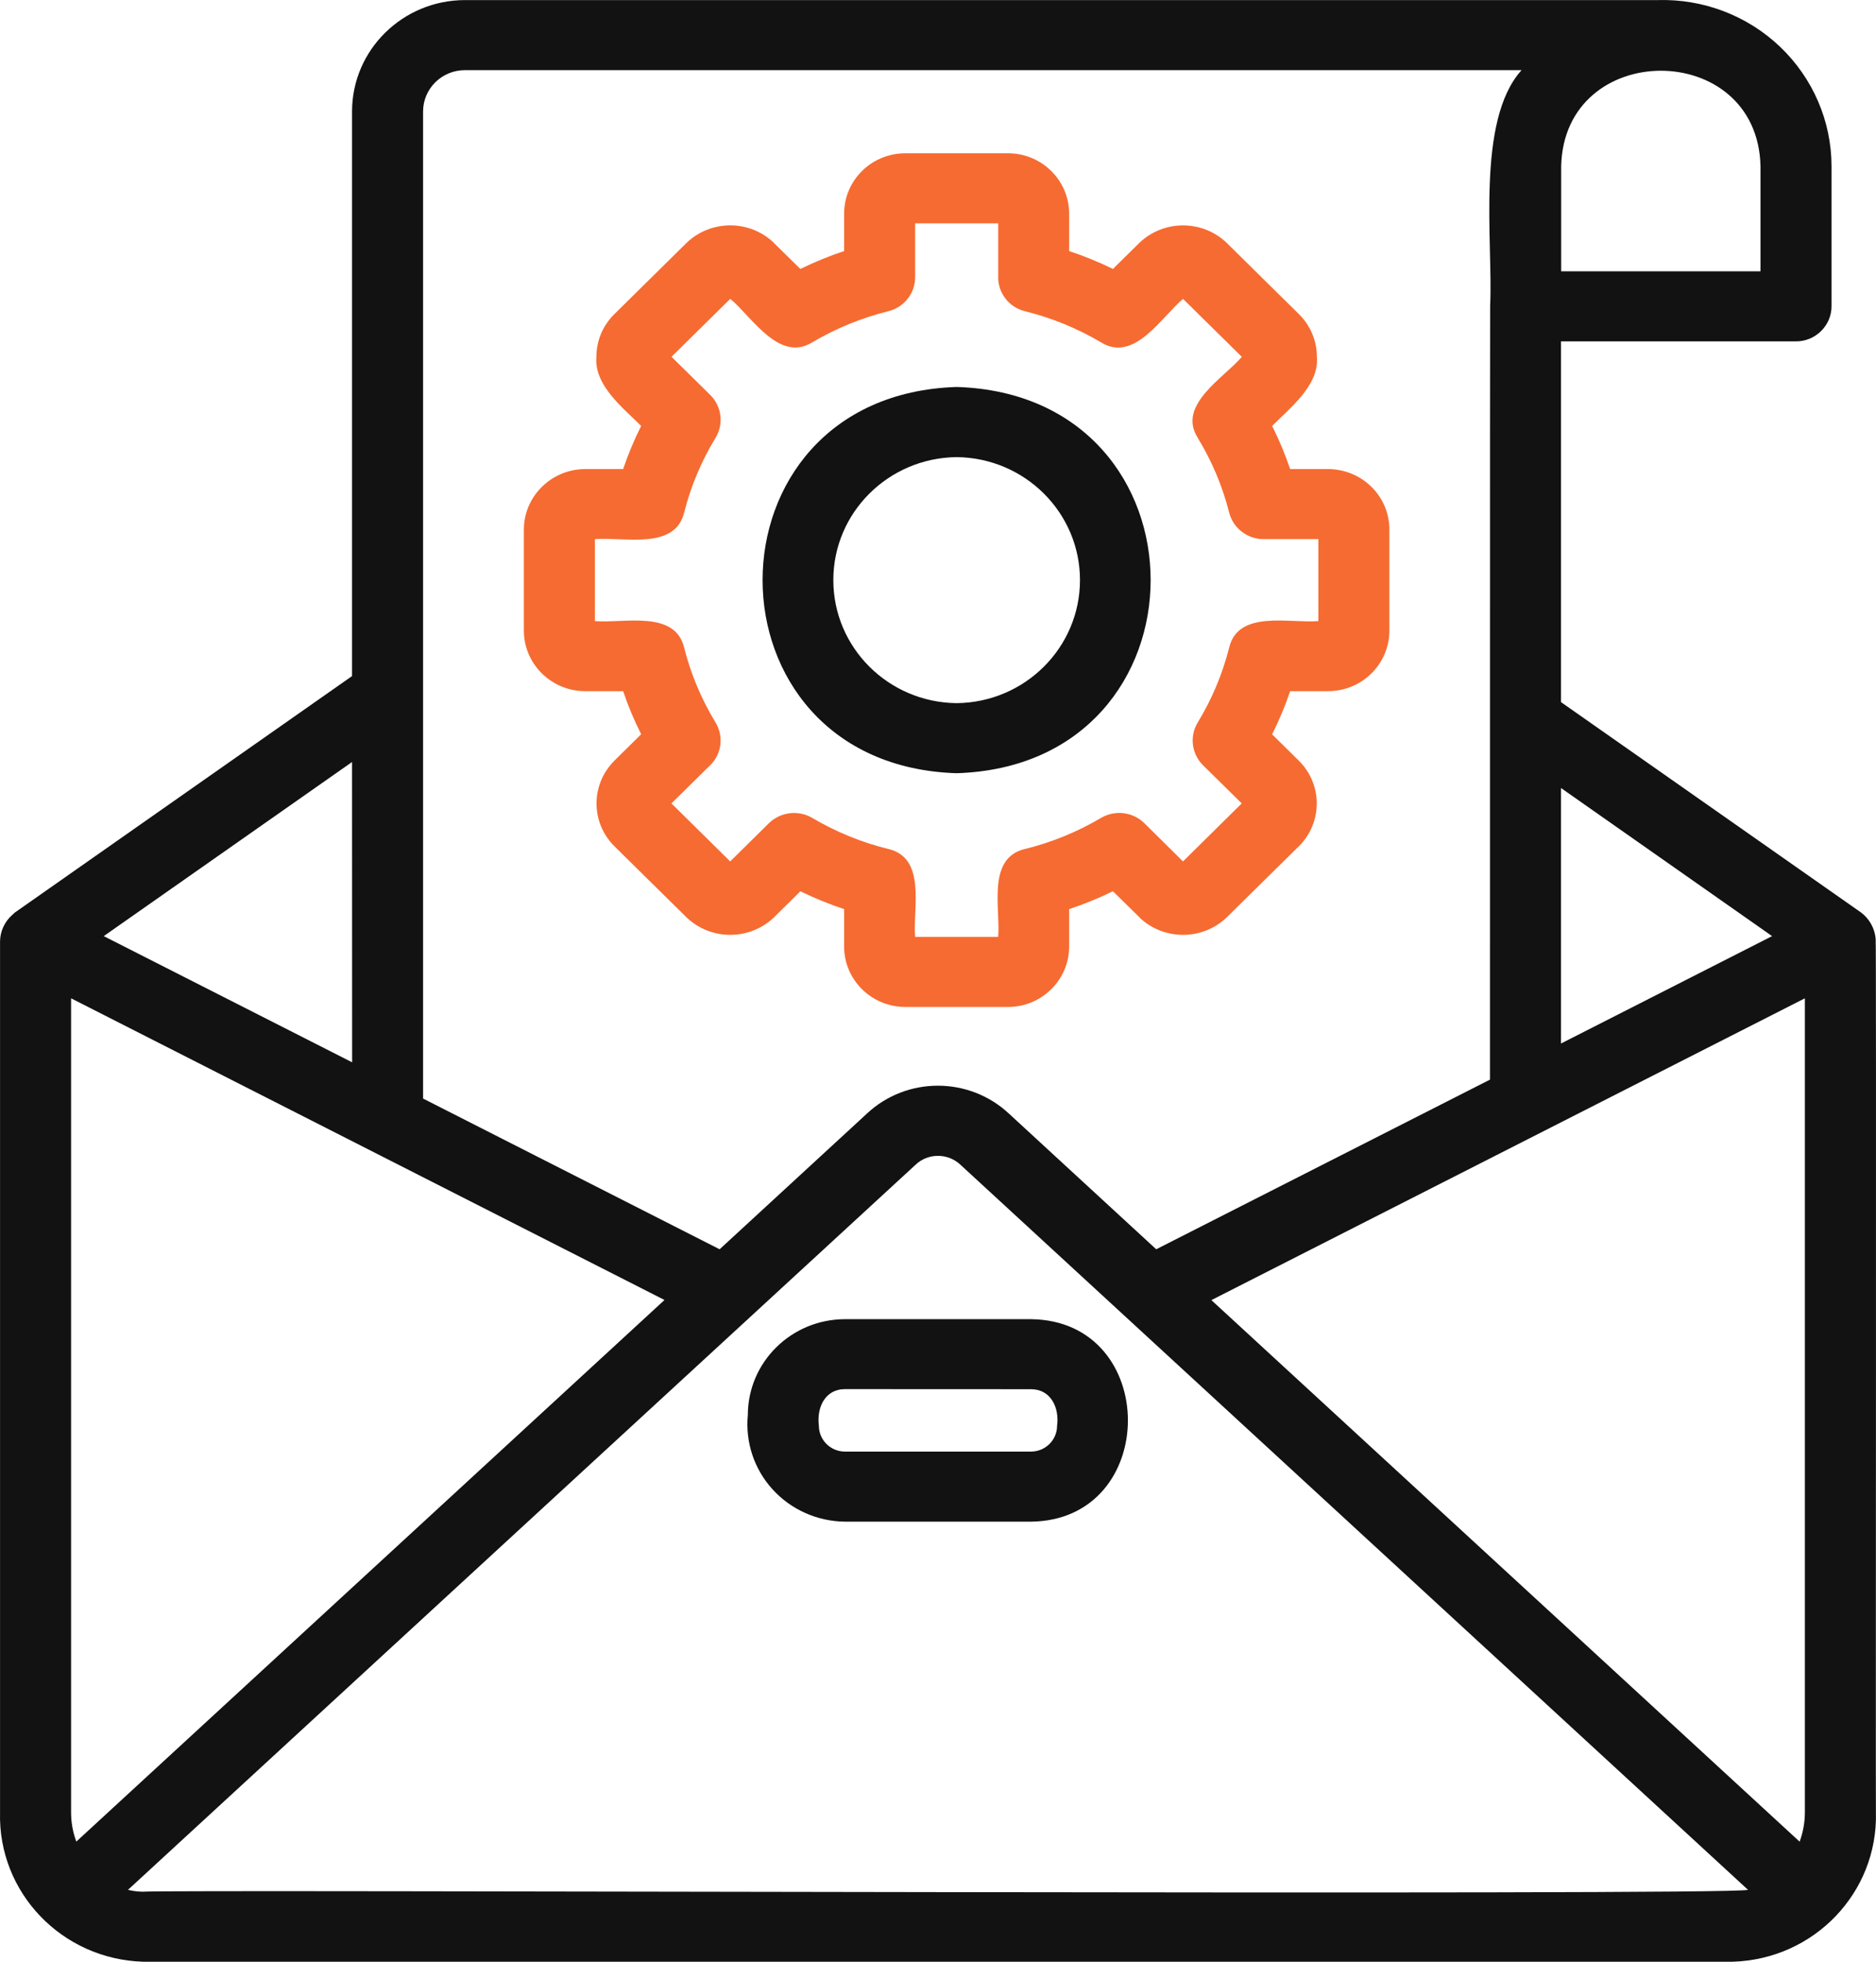
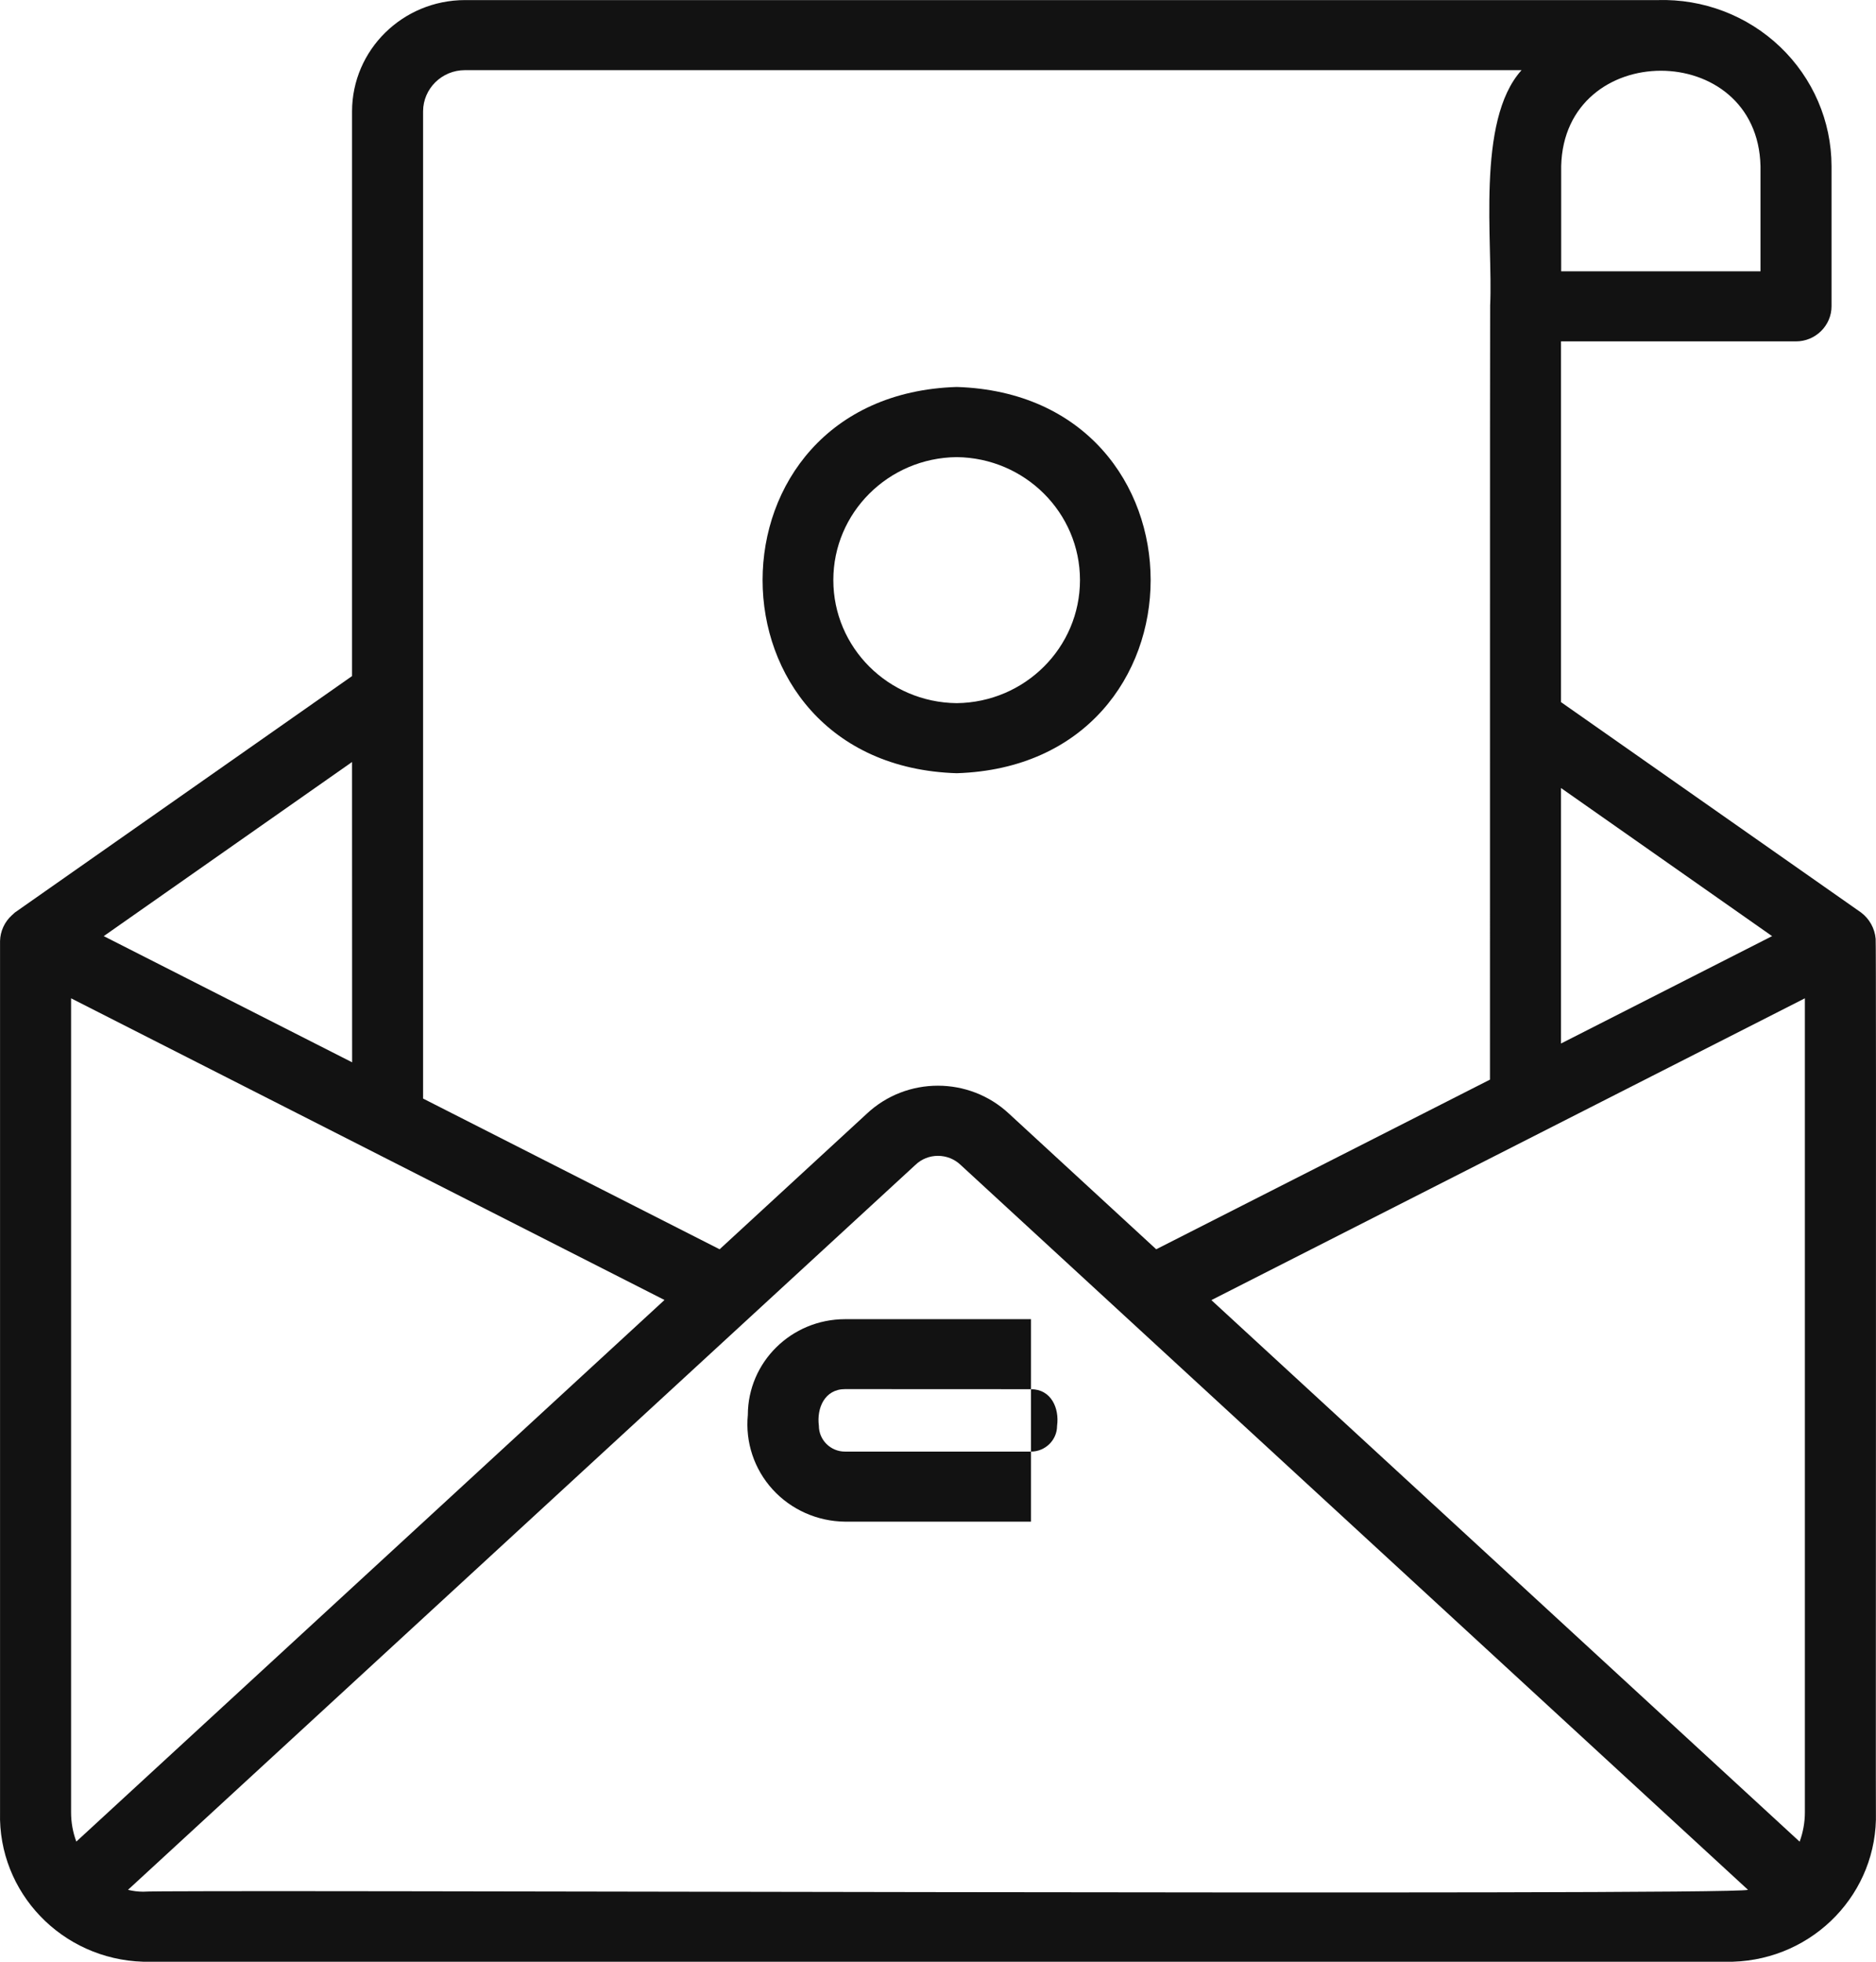
<svg xmlns="http://www.w3.org/2000/svg" width="44" height="46" viewBox="0 0 44 46" fill="none">
  <path d="M43.992 22.015C43.971 21.77 43.846 21.544 43.648 21.396L36.612 16.464V8.005H42.124C42.345 8.005 42.555 7.918 42.711 7.764C42.867 7.61 42.957 7.403 42.957 7.183V3.895C42.955 2.84 42.52 1.832 41.751 1.098C40.983 0.365 39.946 -0.031 38.876 0.002H10.904C9.444 0.004 8.26 1.17 8.257 2.61V15.853L0.351 21.396C0.326 21.417 0.303 21.437 0.28 21.46C0.107 21.616 0.007 21.835 0.001 22.066V42.496C-0.049 44.378 1.451 45.943 3.358 46H40.641C42.548 45.943 44.048 44.378 43.998 42.496C43.991 42.445 44.01 22.06 43.992 22.015ZM42.332 42.497C42.332 42.731 42.29 42.963 42.209 43.185L28.412 30.486L42.332 23.409L42.332 42.497ZM41.563 21.951L36.612 24.469V18.478L41.563 21.951ZM41.291 3.896V6.362H36.616V3.896C36.687 0.914 41.222 0.912 41.291 3.896ZM10.904 1.645H35.687C34.611 2.834 35.021 5.69 34.95 7.165C34.944 7.179 34.948 25.298 34.946 25.316L27.118 29.294L23.668 26.117C22.733 25.24 21.265 25.238 20.33 26.115L16.878 29.294L9.923 25.76V2.61C9.925 2.078 10.363 1.645 10.904 1.645ZM1.79 43.183C1.708 42.963 1.667 42.731 1.667 42.497V23.409L15.585 30.483L1.79 43.183ZM8.259 24.91L2.433 21.951L8.257 17.868L8.259 24.91ZM3.358 44.358C3.237 44.358 3.118 44.343 3.002 44.314L21.468 27.317C21.763 27.031 22.236 27.033 22.532 27.317L40.998 44.314C40.621 44.456 3.752 44.302 3.358 44.358H3.358Z" fill="#121212" />
-   <path d="M24.18 30.933H19.818C18.56 30.935 17.542 31.939 17.54 33.179C17.478 33.816 17.688 34.45 18.121 34.925C18.554 35.401 19.171 35.674 19.818 35.681H24.18C27.212 35.648 27.212 30.965 24.18 30.933ZM24.793 33.432C24.793 33.767 24.518 34.038 24.18 34.038H19.818C19.481 34.038 19.206 33.767 19.206 33.432C19.152 33.019 19.341 32.573 19.82 32.573L24.18 32.575C24.655 32.575 24.849 33.021 24.793 33.432Z" fill="#121212" />
-   <path d="M13.726 16.207H14.615C14.732 16.554 14.873 16.89 15.038 17.217L14.409 17.837H14.411C13.851 18.392 13.851 19.289 14.411 19.844L16.11 21.519C16.679 22.055 17.574 22.055 18.145 21.519L18.773 20.899H18.771C19.105 21.061 19.446 21.201 19.798 21.318V22.195C19.798 22.977 20.441 23.612 21.235 23.612H23.64C24.433 23.612 25.076 22.977 25.076 22.195V21.318C25.428 21.201 25.77 21.061 26.103 20.899L26.732 21.517L26.73 21.519C27.298 22.055 28.196 22.055 28.764 21.519L30.463 19.844H30.465C31.023 19.287 31.023 18.392 30.463 17.837L29.834 17.217H29.837C30.001 16.89 30.143 16.554 30.259 16.207H31.148C31.942 16.207 32.585 15.572 32.587 14.79V12.418C32.587 11.635 31.944 11.001 31.148 10.999H30.259C30.143 10.654 30.001 10.315 29.837 9.988C30.253 9.567 30.946 9.035 30.886 8.366C30.886 7.99 30.734 7.629 30.463 7.364L28.764 5.688C28.196 5.152 27.3 5.15 26.73 5.688L26.101 6.308L26.103 6.306C25.77 6.144 25.428 6.004 25.076 5.887V5.01V5.013C25.076 4.228 24.433 3.594 23.64 3.594H21.235C20.441 3.594 19.798 4.228 19.798 5.013V5.887C19.446 6.004 19.105 6.144 18.771 6.306L18.142 5.688H18.145C17.576 5.15 16.679 5.15 16.11 5.688L14.411 7.364C14.14 7.629 13.988 7.99 13.988 8.366C13.93 9.035 14.613 9.563 15.038 9.988C14.873 10.315 14.732 10.654 14.615 10.999H13.726C12.933 11.001 12.289 11.635 12.287 12.418V14.79C12.289 15.572 12.933 16.207 13.726 16.207ZM13.953 12.642C14.619 12.584 15.831 12.911 16.046 12.019V12.021C16.202 11.403 16.45 10.812 16.783 10.266C16.979 9.941 16.928 9.528 16.658 9.261L15.75 8.366L17.128 7.007C17.632 7.426 18.274 8.512 19.055 8.025L19.052 8.027C19.606 7.699 20.206 7.454 20.833 7.298C21.203 7.208 21.464 6.879 21.464 6.501V5.236H23.413V6.501H23.411C23.411 6.879 23.671 7.208 24.041 7.298C24.668 7.454 25.268 7.699 25.822 8.027C26.609 8.514 27.246 7.423 27.748 7.009L29.126 8.368C28.702 8.865 27.6 9.498 28.094 10.268L28.091 10.266C28.425 10.812 28.672 11.401 28.829 12.019C28.922 12.385 29.256 12.642 29.637 12.642H30.921V14.564C30.255 14.621 29.041 14.293 28.829 15.186C28.672 15.804 28.425 16.396 28.091 16.942C27.896 17.264 27.948 17.679 28.216 17.944L29.124 18.839L27.746 20.199L26.84 19.303C26.569 19.036 26.149 18.987 25.822 19.18C25.268 19.507 24.668 19.753 24.041 19.907C23.134 20.119 23.471 21.32 23.411 21.969H21.464C21.405 21.312 21.738 20.117 20.833 19.907C20.206 19.753 19.606 19.507 19.052 19.18C18.726 18.987 18.305 19.038 18.034 19.303L17.126 20.199L15.748 18.839L16.656 17.944H16.658C16.928 17.679 16.978 17.264 16.783 16.942C16.45 16.395 16.202 15.804 16.046 15.186C15.831 14.291 14.613 14.623 13.953 14.564L13.953 12.642Z" fill="#F66B31" />
+   <path d="M24.18 30.933H19.818C18.56 30.935 17.542 31.939 17.54 33.179C17.478 33.816 17.688 34.45 18.121 34.925C18.554 35.401 19.171 35.674 19.818 35.681H24.18ZM24.793 33.432C24.793 33.767 24.518 34.038 24.18 34.038H19.818C19.481 34.038 19.206 33.767 19.206 33.432C19.152 33.019 19.341 32.573 19.82 32.573L24.18 32.575C24.655 32.575 24.849 33.021 24.793 33.432Z" fill="#121212" />
  <path d="M22.438 18.131C28.505 17.94 28.503 9.263 22.438 9.074C16.367 9.265 16.37 17.942 22.438 18.131ZM22.438 10.719C24.039 10.736 25.33 12.023 25.33 13.602C25.33 15.184 24.039 16.471 22.438 16.488C20.834 16.471 19.545 15.184 19.545 13.602C19.545 12.023 20.834 10.736 22.438 10.719Z" fill="#121212" />
</svg>